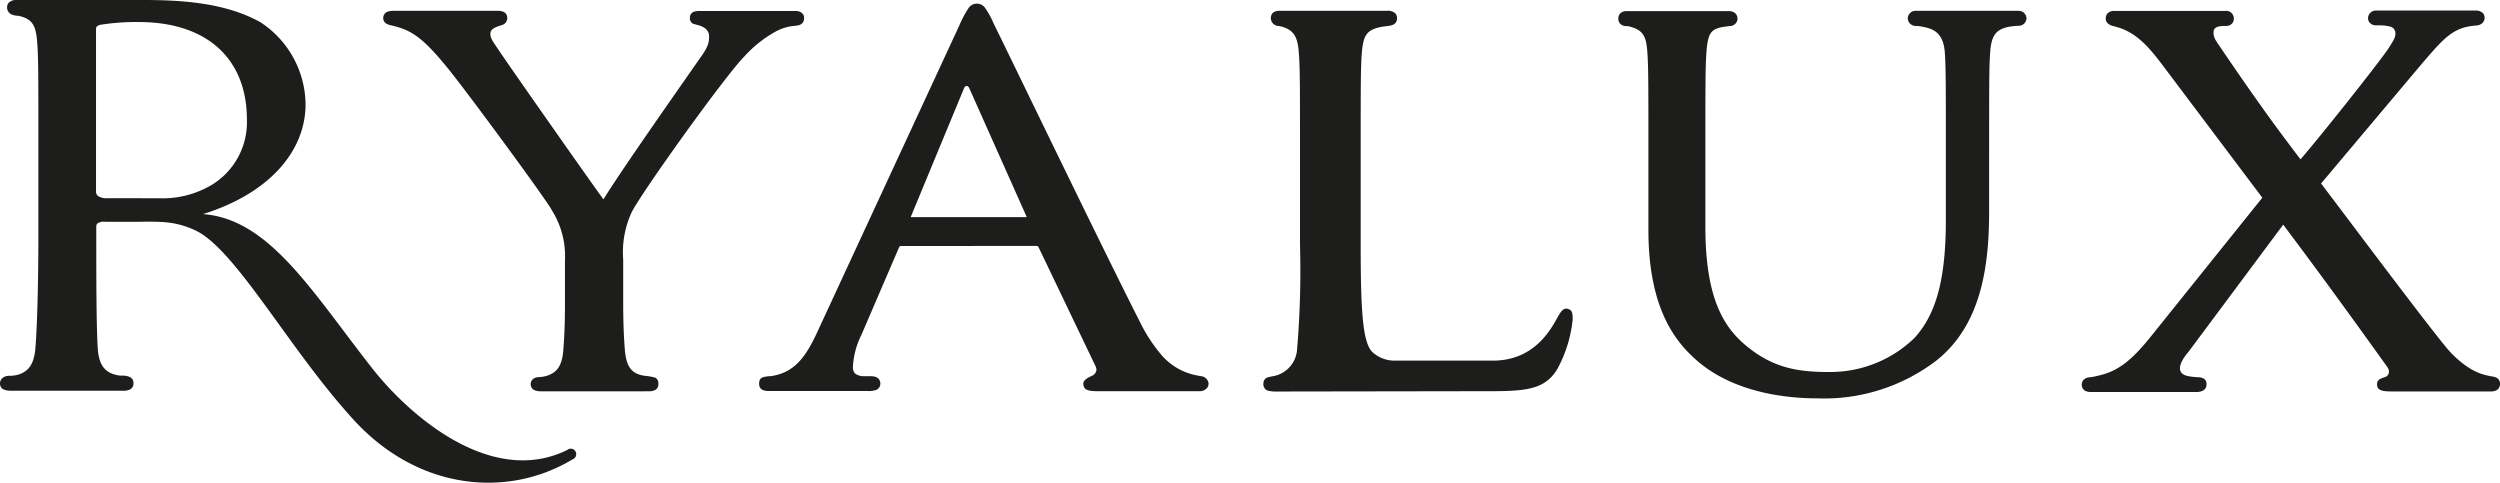
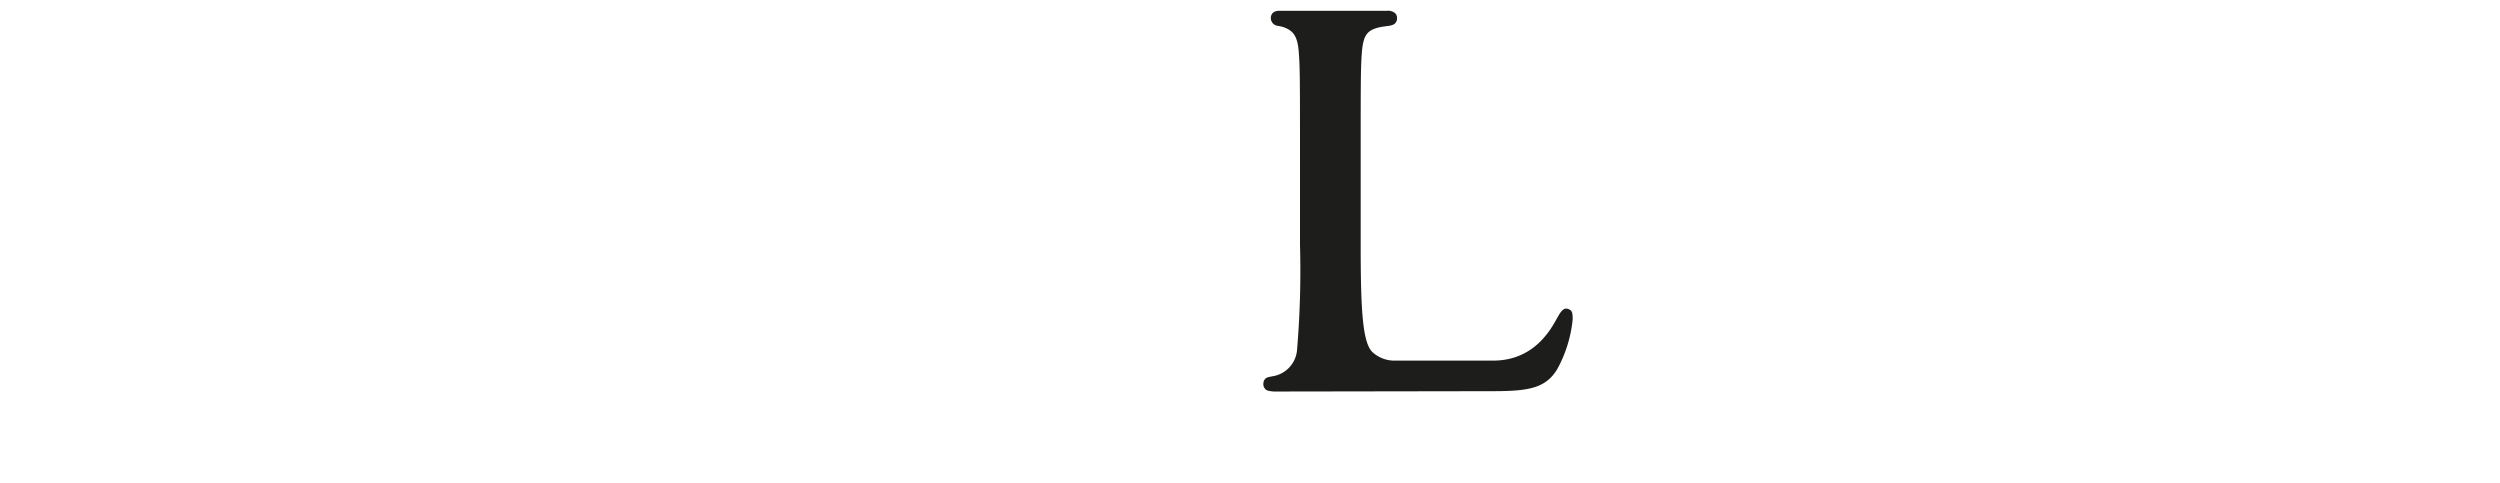
<svg xmlns="http://www.w3.org/2000/svg" id="Layer_1" data-name="Layer 1" viewBox="0 0 295.77 57.11">
  <defs>
    <style>.cls-1{fill:#1d1d1b;}</style>
  </defs>
-   <path class="cls-1" d="M294.38,46.31h-11.5c-1.11,0-1.6-.18-1.65-.72-.06-.73.45-.8,1-1a.66.66,0,0,0,.4-.65h0a1,1,0,0,0-.23-.57h0c-4.13-5.78-8.43-11.68-12.28-16.79h0l-11.17,15c-1.33,1.55-1.43,2.66-.06,2.92h0a8.33,8.33,0,0,0,1.19.13h0a1.28,1.28,0,0,1,.7.2h0a.74.74,0,0,1,.27.63h0a.81.81,0,0,1-.55.81h0a2,2,0,0,1-.75.11H247.44a1.71,1.71,0,0,1-.65-.1h0a.79.79,0,0,1-.5-.77h0a.82.82,0,0,1,.14-.48h0a1.05,1.05,0,0,1,.82-.39h0a10,10,0,0,0,1.32-.28c2.08-.52,3.7-1.8,5.91-4.57h0l13.17-16.4L256,7.91c-1.62-2.15-3.1-4-5.52-4.7h0l-.35-.1c-.68-.13-1-.5-1-.83h0a.35.35,0,0,1,0-.06h0a.91.91,0,0,1,.23-.66,1.14,1.14,0,0,1,.84-.27h13.08a.9.9,0,0,1,1,.86h0a.9.9,0,0,1-.19.61h0a.93.93,0,0,1-.72.31h0l-.23,0c-1.31,0-1.22.58-1.26.67h0v.13h0c0,.51.16.78.66,1.51h0c3.16,4.65,6,8.74,9.63,13.47h0c2.6-3,9.81-12.12,10.46-13.21h0c.76-1.17.81-1.41.75-1.88a.84.84,0,0,0-.52-.59A4.8,4.8,0,0,0,281.53,3h-.41a1,1,0,0,1-.71-.26h0a.79.79,0,0,1-.25-.58h0a.26.26,0,0,1,0-.07h0a.92.92,0,0,1,.95-.84H292.9a1.25,1.25,0,0,1,.73.2h0a.78.78,0,0,1,.32.65h0v0h0c0,.38-.27.87-1,.92h0c-2.77.19-3.84,1.5-6.67,4.81h0L274.6,21.71c.5.65,1.47,1.94,2.74,3.62h0c4.29,5.7,11.51,15.28,12.62,16.4h0c2.38,2.45,4,2.62,4.71,2.78h0a2.5,2.5,0,0,1,.61.14h0a.78.78,0,0,1,.49.74h0a.84.84,0,0,1-.43.79h0a1.32,1.32,0,0,1-.62.13h-.33" />
-   <path class="cls-1" d="M238.81,1.28h0a.92.92,0,0,1,.94.9h0a.92.92,0,0,1-.94.87h0a9.55,9.55,0,0,0-1.25.14h0c-1.41.32-1.95,1-2.1,2.9h0c-.13,1.85-.13,3.48-.13,12.57h0V24.9c0,6-.7,13.44-6.31,17.81h0a21.87,21.87,0,0,1-14,4.42h0c-3.31,0-9.52-.54-14-4.25h0c-2.77-2.33-6-6.28-6-15.7h0V18.66c0-9.09,0-10.72-.13-12.57h0c-.15-1.76-.43-2.59-2.32-3h0l-.2,0c-.3,0-.91-.2-.91-.86h0s0,0,0-.06h0a.84.84,0,0,1,.28-.63h0a1,1,0,0,1,.71-.22H204.6a1,1,0,0,1,.75.31h0a.85.85,0,0,1,.21.56h0v.09h0a.91.91,0,0,1-.95.8h0l-.64.09h0c-1.6.24-1.9.79-2.08,2.95h0c-.13,1.85-.13,3.48-.13,12.57h0v8.17c0,8.89,2.45,12.05,4.83,14.05h0c3.15,2.59,6,3.1,9.76,3.1h0a14.32,14.32,0,0,0,10.12-4h0c2.6-2.82,3.74-7,3.74-14h0V18.66c0-9.09,0-10.72-.13-12.57h0c-.21-2.26-1.4-2.67-2.5-2.9a4.23,4.23,0,0,0-.94-.12h0a.94.94,0,0,1-.94-.89h0a.93.93,0,0,1,1-.9h12.15" />
  <path class="cls-1" d="M151.12,46.32a3.85,3.85,0,0,1-1.18-.12h0a.8.8,0,0,1-.47-.82h0a.78.78,0,0,1,.22-.56h0c.17-.19.42-.21.84-.3h0a3.44,3.44,0,0,0,2.91-3h0a111.85,111.85,0,0,0,.36-12.58h0V18.66c0-9.09,0-10.72-.15-12.57h0c-.15-1.74-.58-2.49-1.93-2.92h0l-.46-.1a.94.94,0,0,1-.91-.93h0a.86.86,0,0,1,.27-.65h0a1.14,1.14,0,0,1,.72-.21h12.73a1.28,1.28,0,0,1,1,.29h0a.82.82,0,0,1,.21.58h0v.07h0a.79.79,0,0,1-.4.67h0a1.77,1.77,0,0,1-.59.17h0l-.67.09c-1.82.31-2.3.88-2.49,2.93h0c-.15,1.85-.15,3.48-.15,12.57h0V29c0,7.92.24,11.68,1.46,12.72h0a3.87,3.87,0,0,0,2.74.94h11.68c5.06-.11,6.91-4.29,7.5-5.28.4-.69.71-1,1.19-.82s.5.48.51,1.24a15.41,15.41,0,0,1-1.84,5.9c-1.41,2.3-3.52,2.58-7.74,2.58Z" />
-   <path class="cls-1" d="M76.21,46.3H64.37c-.61,0-1,0-1.37-.29h0a.84.84,0,0,1-.22-.59h0v0h0c0-.25.19-.78,1-.81h0a3.48,3.48,0,0,0,1-.18h0c1.15-.39,1.7-1.21,1.85-2.86h0c.21-2.43.21-4.88.21-5.8h0v-5a10.11,10.11,0,0,0-1.55-5.89h0C64.91,24,55.49,11.17,53,8.1h0C49.85,4.22,48.55,3.54,46.29,3h0a1.94,1.94,0,0,1-.56-.19h0a.74.74,0,0,1-.39-.67h0a.79.79,0,0,1,.56-.77h0a2.42,2.42,0,0,1,.82-.09H58.78a1.93,1.93,0,0,1,.79.12h0a.76.76,0,0,1,.44.73h0a.85.85,0,0,1-.58.82h0l-.58.19s-.72.24-.81.67c-.13.64.31,1.12.84,1.94h0c1,1.53,10.17,14.6,12.51,17.84h0C73.54,20.07,81.52,8.76,82.73,7h0c1-1.36,1.18-1.91,1.16-2.74S83.1,3.13,82.68,3h0L82,2.81h0a.7.7,0,0,1-.38-.66h0a.75.75,0,0,1,.44-.75h0a2.07,2.07,0,0,1,.78-.1H94.09a1.16,1.16,0,0,1,.72.19h0a.75.75,0,0,1,.32.65h0v0h0c0,.87-.82.88-1.06.91a5.73,5.73,0,0,0-2.37.72h0a14.3,14.3,0,0,0-3.63,2.9h0C85.76,9,75.91,22.76,74.73,25.11h0a11.34,11.34,0,0,0-1,5.63h0v5c0,.92,0,3.37.21,5.8h0c.19,1.88.79,2.72,2.4,2.93h0a6.29,6.29,0,0,1,1.15.2.68.68,0,0,1,.4.65h0v.08h0a.79.79,0,0,1-.32.71h0a1.57,1.57,0,0,1-.81.18h-.54Z" />
-   <path class="cls-1" d="M129.23,44.44h0a.86.86,0,0,0,.49-.7h0a1.21,1.21,0,0,0-.12-.44h0l-6.75-14.09c-.11-.11,0-.09-.27-.11H106.67c-.19,0-.21,0-.32.2h0l-4.44,10.32a9.56,9.56,0,0,0-1,3.72h0a1.07,1.07,0,0,0,.27.87h0a1.85,1.85,0,0,0,1.1.3h0l.72,0h0a1.69,1.69,0,0,1,.64.1h0a.79.79,0,0,1,.51.74h0v0a.81.81,0,0,1-.51.79h0a2.86,2.86,0,0,1-1,.12H91c-.49,0-1.19-.07-1.19-.86s.47-.78,1.09-.89h0l.24,0h0c2.87-.39,4.21-2.31,5.58-5.29h0L113.5,3a12.58,12.58,0,0,1,1.06-2h0a1.19,1.19,0,0,1,1-.57h0a1.19,1.19,0,0,1,1,.53h0a9.73,9.73,0,0,1,1,1.83h0c.32.64,1.51,3.08,3.15,6.46h0c4.07,8.38,10.88,22.4,14.09,28.71h0a18.9,18.9,0,0,0,2.38,3.76h0a7.32,7.32,0,0,0,4.56,2.72h0l.3.06a1,1,0,0,1,.94.82h0v.09h0a.76.76,0,0,1-.22.54h0a1.12,1.12,0,0,1-.83.33H129.83c-1.28,0-1.56-.23-1.66-.76S128.71,44.68,129.23,44.44Zm-21.5-18.75h13.72l0-.06h0l-6.76-15.16c-.19-.45-.52-.34-.65,0h0l-6.28,15.17s0,0,0,.05h0Z" />
-   <path class="cls-1" d="M67.73,54.35c-7.6,4.58-18.17,3.73-25.85-4.64s-14-20.25-18.8-22.47c-2.62-1.2-4.43-1-7.33-1H12.46a1.36,1.36,0,0,0-.94.2c-.14.14-.13.33-.13.64,0,5.32,0,11.7.19,14.36h0c.19,1.88.91,2.78,2.64,3h0l.41,0a2.12,2.12,0,0,1,.75.17h0a.75.75,0,0,1,.41.63h0v.11h0a.77.77,0,0,1-.44.74h0a1.76,1.76,0,0,1-.79.14H1.66c-.65,0-1.09,0-1.45-.3h0a.84.84,0,0,1-.21-.6H0c0-.33.28-.86,1.09-.87h0a3.89,3.89,0,0,0,1.08-.14h0c1.22-.39,1.81-1.23,2-2.92h0c.23-2.61.37-8.12.37-13.47h0V17.55c0-9.18,0-10.83-.15-12.69h0c-.16-1.73-.46-2.63-2.26-3H1.92a2.9,2.9,0,0,1-.4-.1h0A.88.88,0,0,1,.84.92h0A.84.84,0,0,1,1.05.3h0a1.33,1.33,0,0,1,1-.3H16.93c4.54,0,9.76.31,13.91,2.65h0a11.74,11.74,0,0,1,5.31,9.68h0c0,5.56-4.3,10.56-12.14,13h0c7.85.57,12.89,9.15,20,18.21,4.48,5.72,14.17,14.08,23.09,9.7A.65.65,0,1,1,67.73,54.35ZM16.84,23.46H19a11.29,11.29,0,0,0,5.32-1.19h0a8.67,8.67,0,0,0,4.89-8.12h0c0-7.24-4.77-11.51-12.68-11.54h0a26.39,26.39,0,0,0-4.75.34h0c-.31.12-.41.24-.42.47h0V22.55a.73.73,0,0,0,.23.64h0a2,2,0,0,0,1.2.26h4Z" />
</svg>